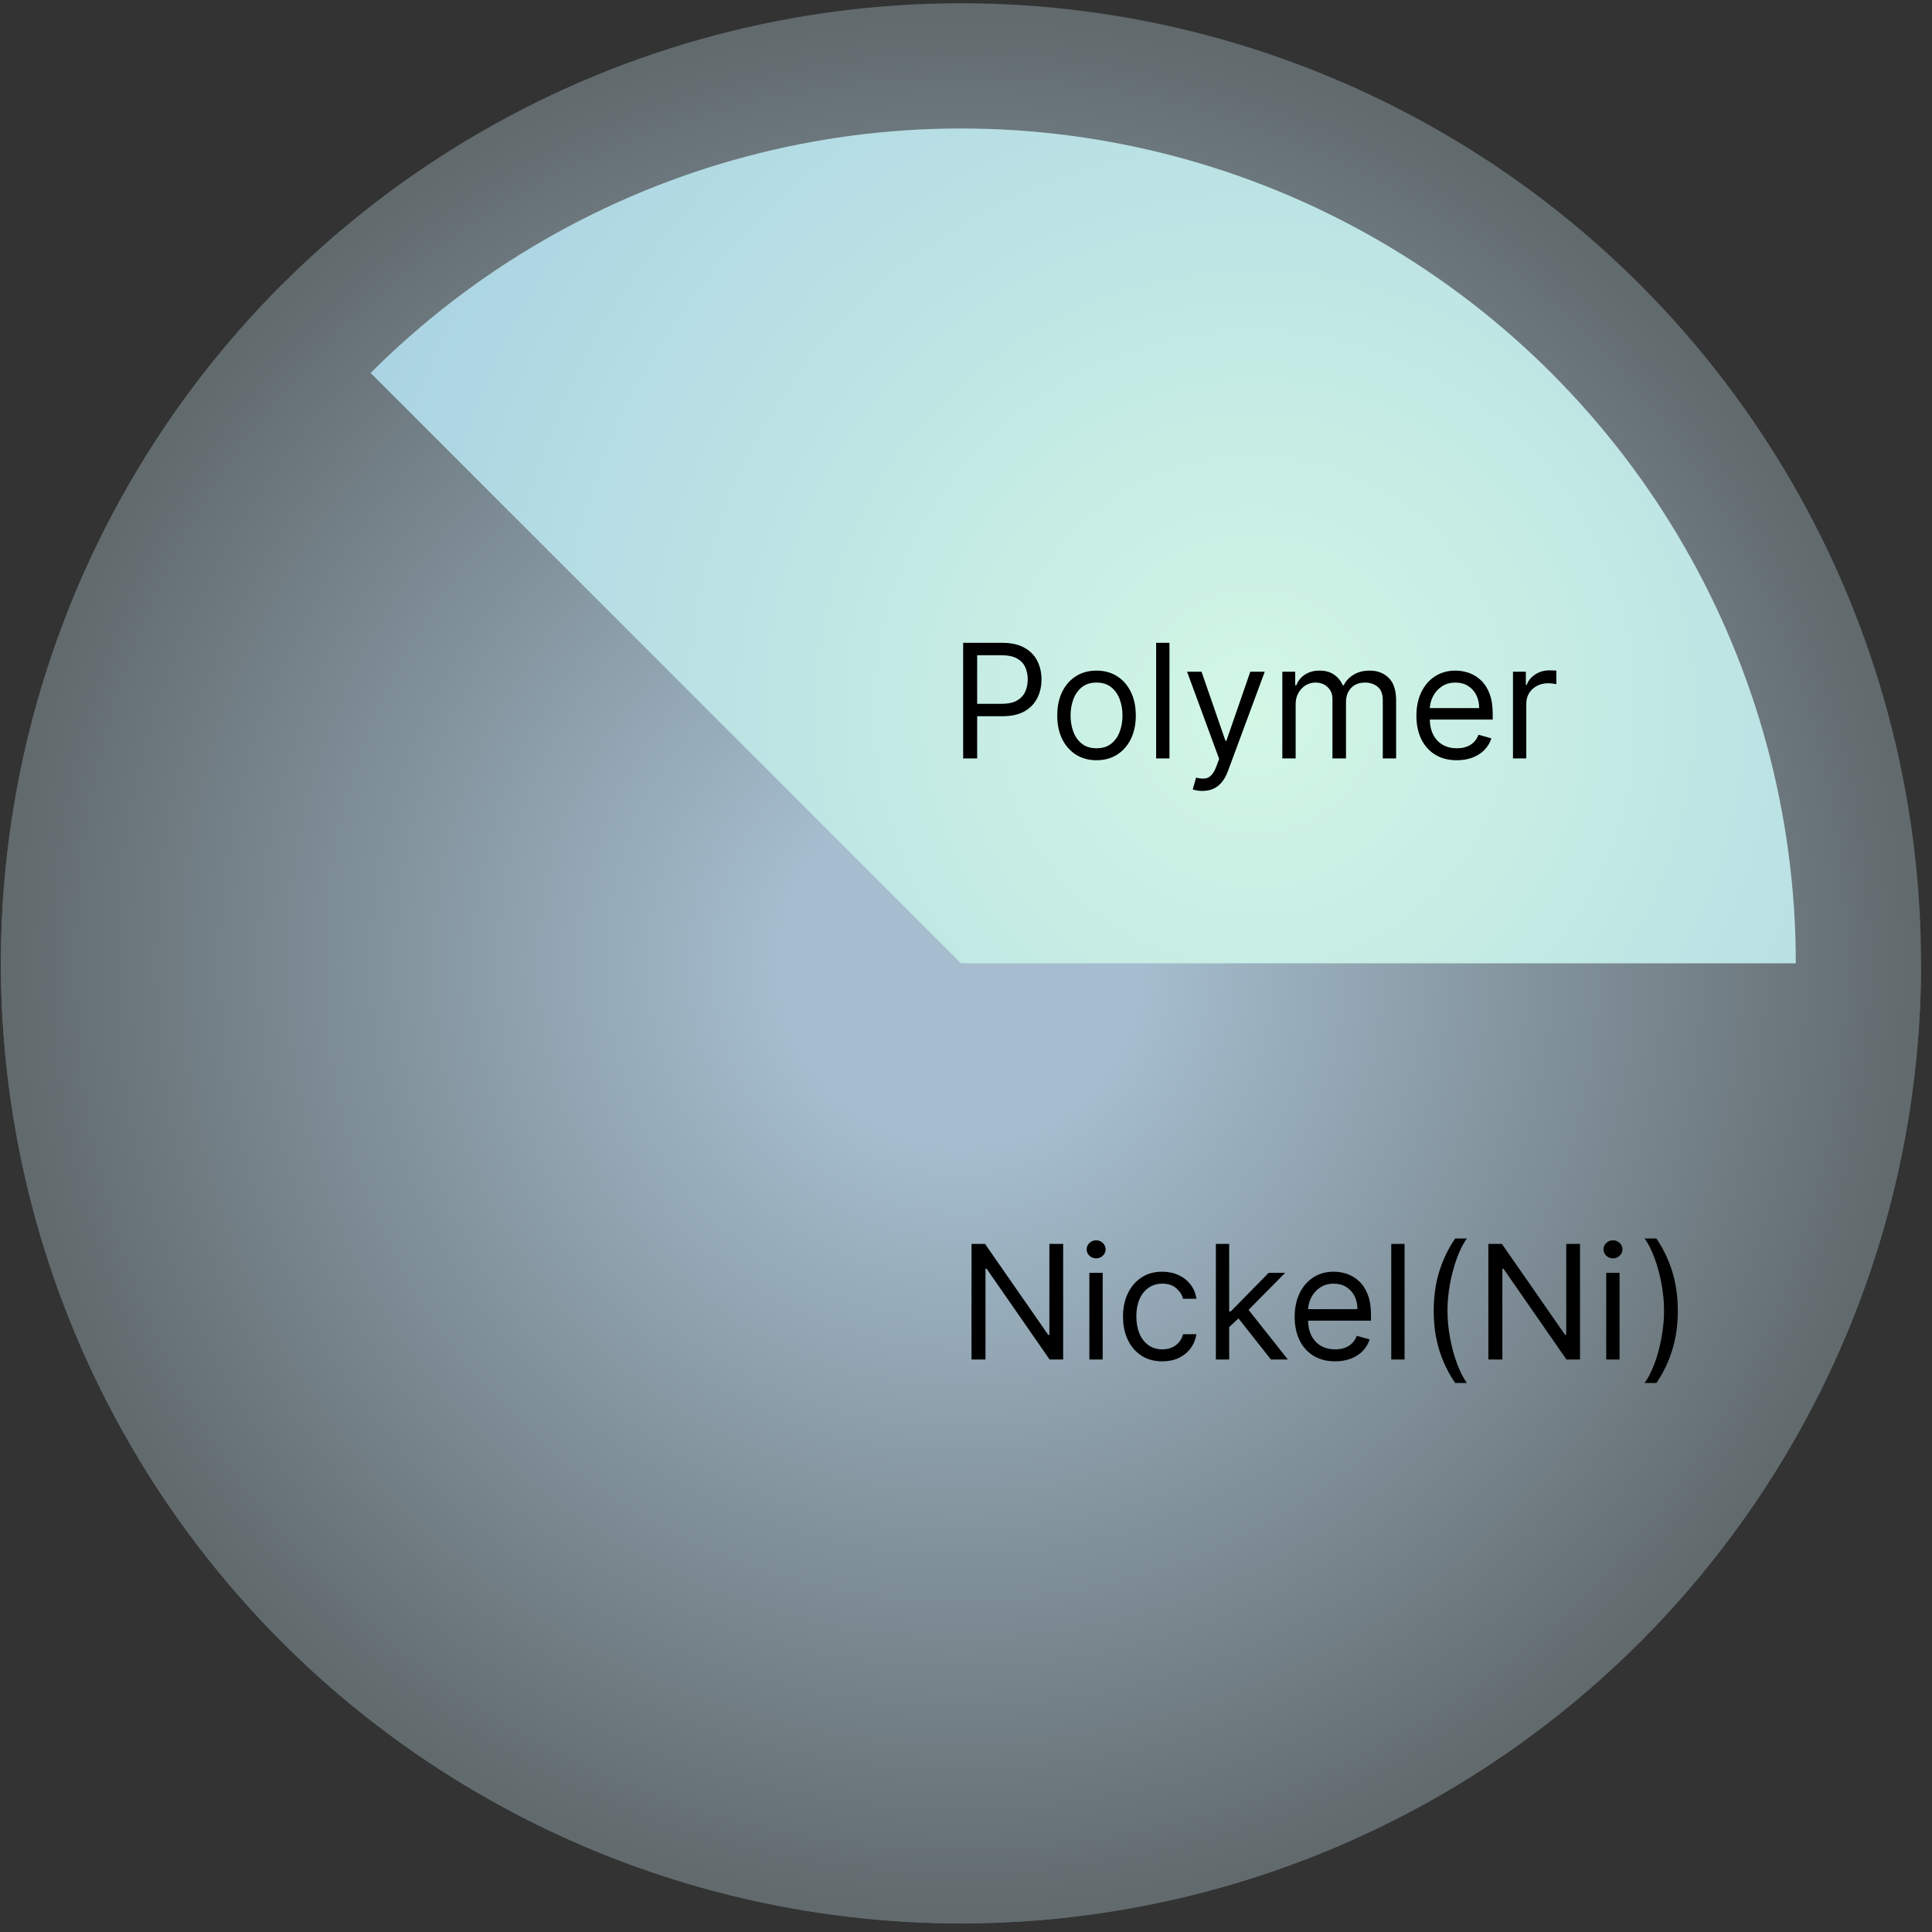
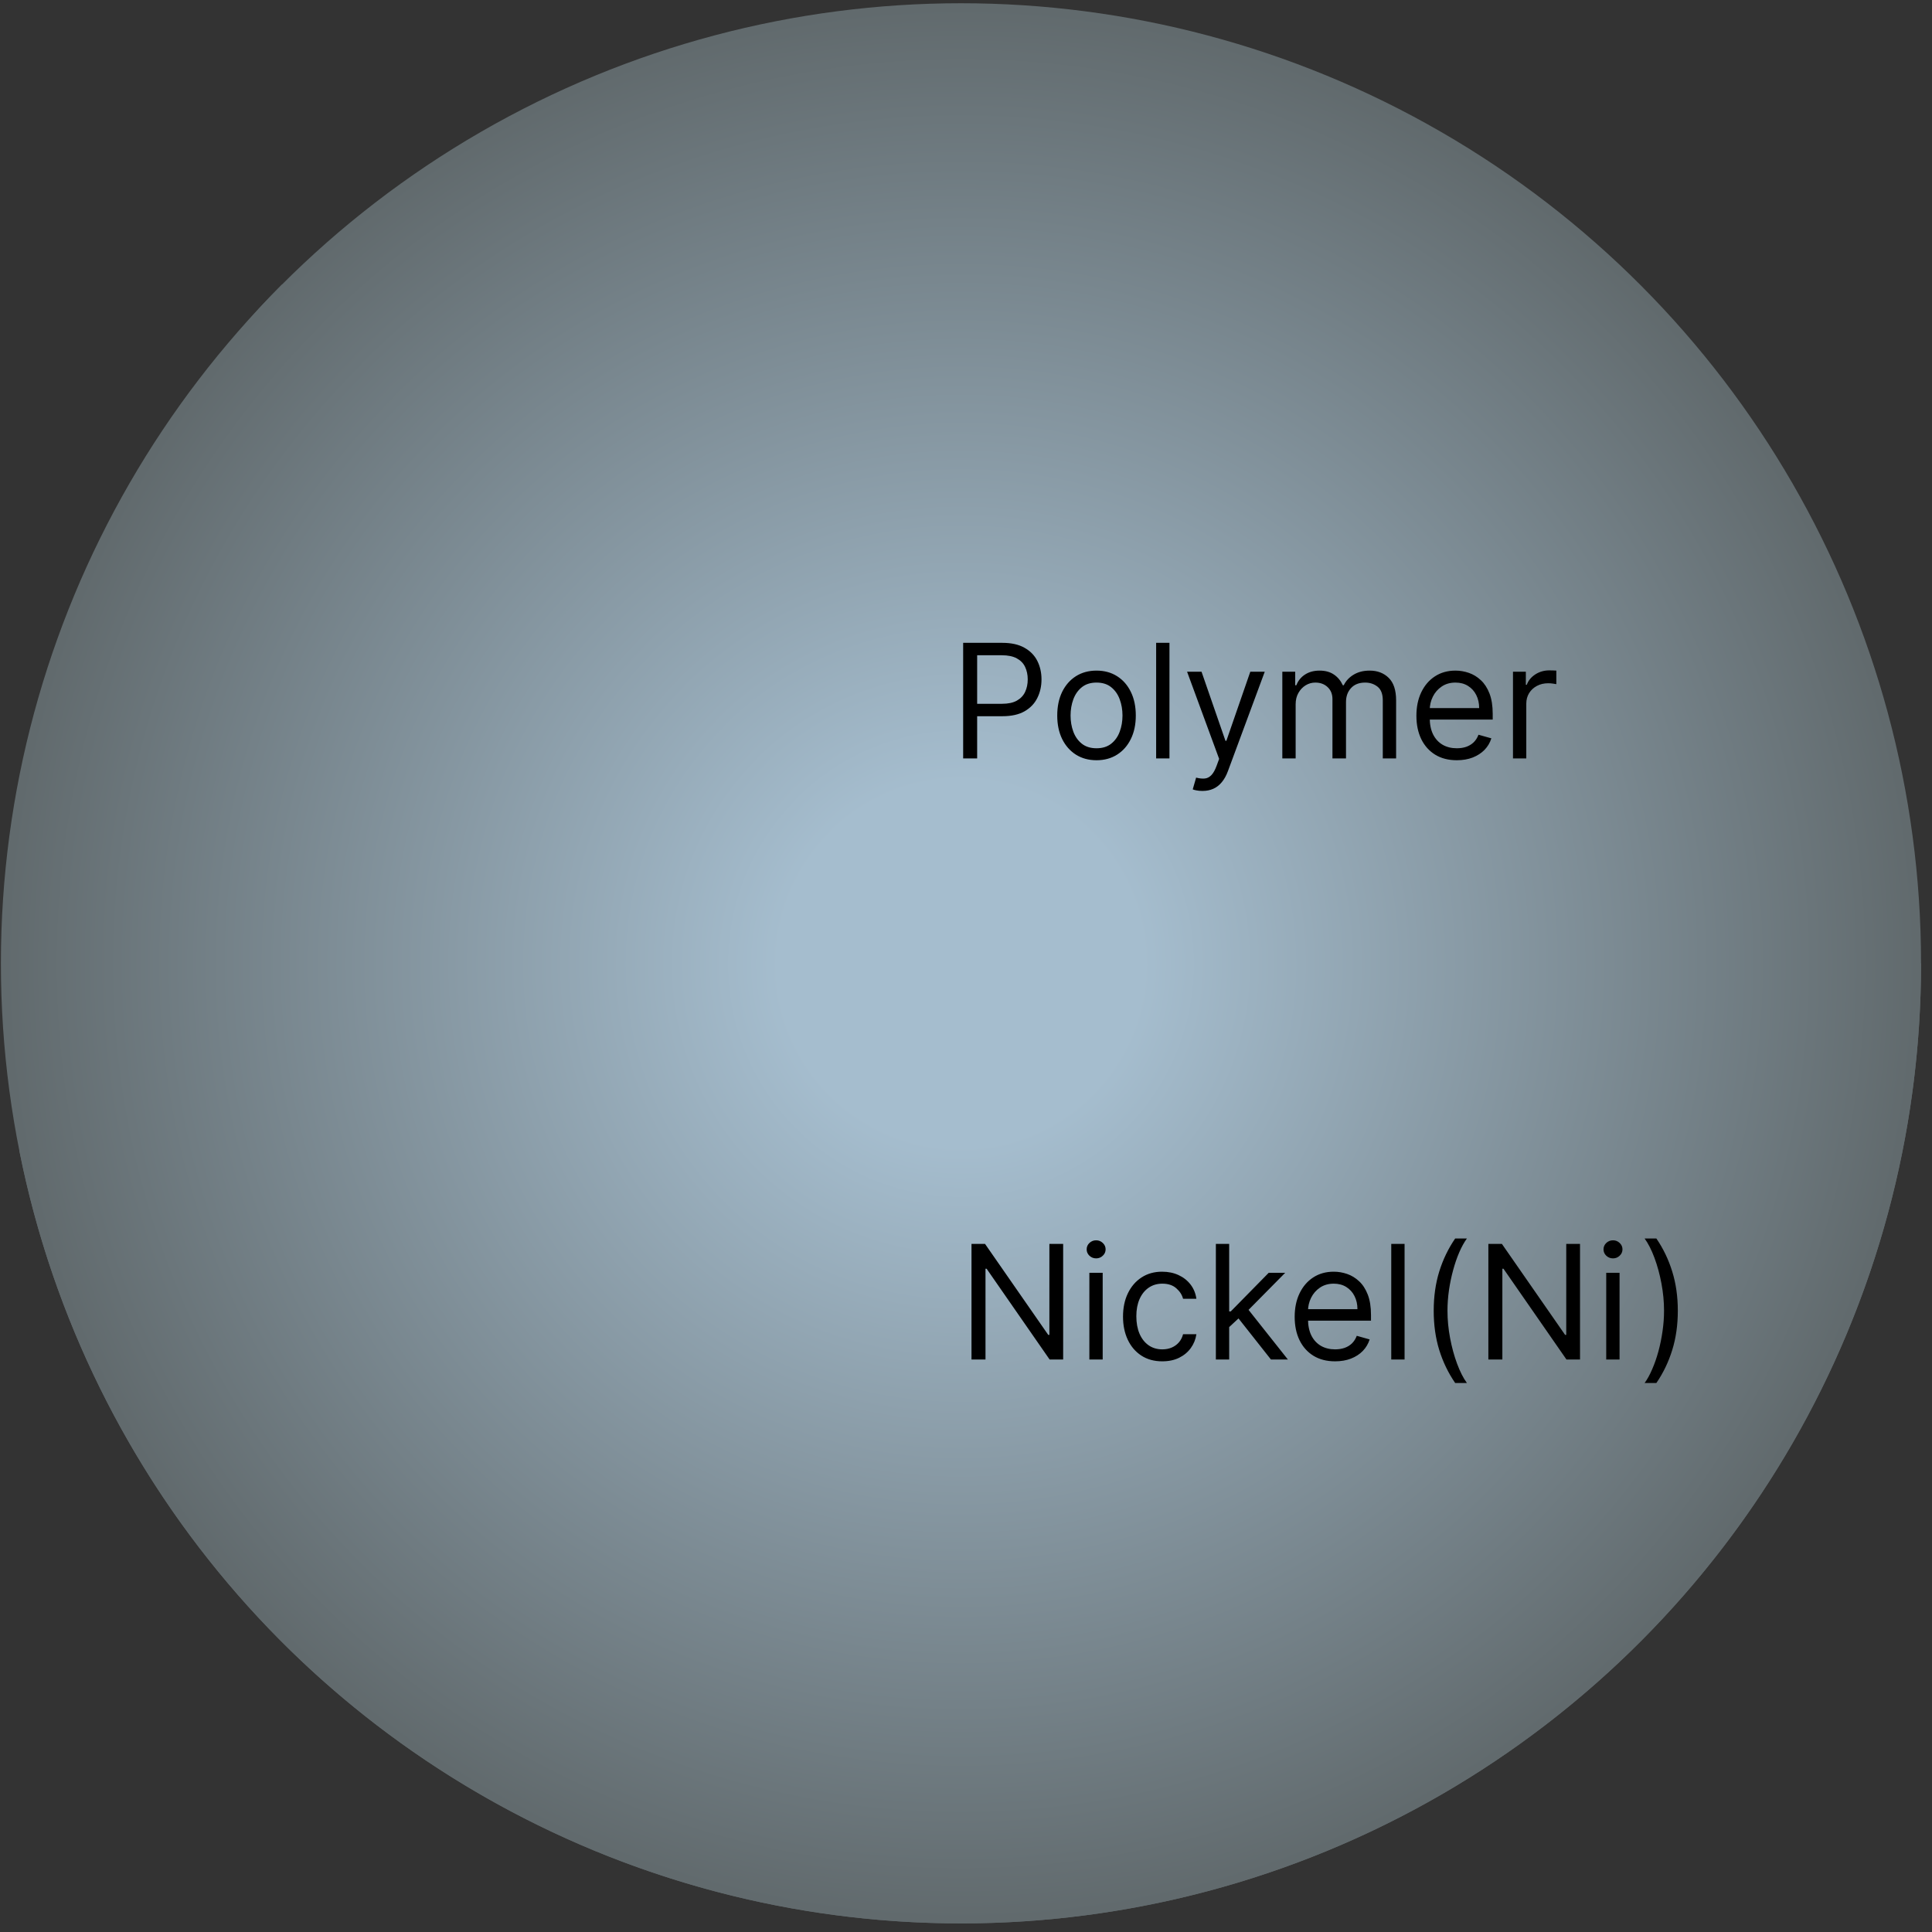
<svg xmlns="http://www.w3.org/2000/svg" width="163" height="163" viewBox="0 0 163 163" fill="none">
  <rect x="0" y="0" width="163" height="163" fill="#333333" stroke="none" />
  <circle cx="81.076" cy="81.274" r="81" fill="url(#paint0_radial_666_3554)" />
-   <circle cx="81.075" cy="81.274" r="70.435" fill="url(#paint1_radial_666_3554)" />
-   <path d="M162.076 81.274C162.076 94.595 158.791 107.71 152.512 119.458C146.233 131.205 137.153 141.223 126.077 148.623C115.002 156.024 102.272 160.579 89.016 161.884C75.759 163.19 62.385 161.206 50.079 156.109C37.772 151.011 26.913 142.957 18.462 132.66C10.012 122.363 4.231 110.141 1.633 97.077C-0.966 84.012 -0.303 70.508 3.564 57.761C7.431 45.014 14.382 33.418 23.8 23.999L81.076 81.274H162.076Z" fill="url(#paint2_radial_666_3554)" />
+   <path d="M162.076 81.274C162.076 94.595 158.791 107.71 152.512 119.458C146.233 131.205 137.153 141.223 126.077 148.623C115.002 156.024 102.272 160.579 89.016 161.884C75.759 163.19 62.385 161.206 50.079 156.109C37.772 151.011 26.913 142.957 18.462 132.66C10.012 122.363 4.231 110.141 1.633 97.077C7.431 45.014 14.382 33.418 23.8 23.999L81.076 81.274H162.076Z" fill="url(#paint2_radial_666_3554)" />
  <path d="M81.26 63.987V54.235H84.555C85.32 54.235 85.946 54.373 86.431 54.65C86.92 54.923 87.282 55.292 87.517 55.759C87.752 56.226 87.87 56.746 87.87 57.321C87.87 57.896 87.752 58.418 87.517 58.888C87.285 59.357 86.927 59.732 86.441 60.011C85.955 60.288 85.333 60.426 84.574 60.426H82.212V59.378H84.536C85.06 59.378 85.481 59.288 85.798 59.107C86.115 58.926 86.346 58.681 86.489 58.373C86.635 58.062 86.708 57.711 86.708 57.321C86.708 56.931 86.635 56.581 86.489 56.273C86.346 55.965 86.114 55.724 85.793 55.55C85.473 55.372 85.047 55.283 84.517 55.283H82.441V63.987H81.26ZM92.512 64.14C91.852 64.14 91.273 63.983 90.774 63.669C90.279 63.354 89.892 62.914 89.612 62.349C89.336 61.784 89.198 61.124 89.198 60.368C89.198 59.607 89.336 58.942 89.612 58.373C89.892 57.805 90.279 57.364 90.774 57.05C91.273 56.735 91.852 56.578 92.512 56.578C93.173 56.578 93.75 56.735 94.246 57.05C94.744 57.364 95.131 57.805 95.407 58.373C95.687 58.942 95.826 59.607 95.826 60.368C95.826 61.124 95.687 61.784 95.407 62.349C95.131 62.914 94.744 63.354 94.246 63.669C93.75 63.983 93.173 64.14 92.512 64.14ZM92.512 63.13C93.014 63.13 93.427 63.002 93.75 62.745C94.074 62.488 94.314 62.15 94.469 61.73C94.625 61.311 94.703 60.857 94.703 60.368C94.703 59.88 94.625 59.424 94.469 59.002C94.314 58.58 94.074 58.238 93.75 57.978C93.427 57.718 93.014 57.588 92.512 57.588C92.011 57.588 91.598 57.718 91.274 57.978C90.95 58.238 90.711 58.58 90.555 59.002C90.4 59.424 90.322 59.88 90.322 60.368C90.322 60.857 90.4 61.311 90.555 61.73C90.711 62.15 90.95 62.488 91.274 62.745C91.598 63.002 92.011 63.13 92.512 63.13ZM98.666 54.235V63.987H97.542V54.235H98.666ZM101.448 66.73C101.257 66.73 101.088 66.715 100.938 66.683C100.789 66.654 100.686 66.626 100.629 66.597L100.915 65.607C101.188 65.676 101.429 65.702 101.638 65.683C101.848 65.664 102.034 65.57 102.196 65.402C102.361 65.237 102.511 64.969 102.648 64.597L102.857 64.026L100.153 56.673H101.372L103.391 62.502H103.467L105.486 56.673H106.705L103.6 65.054C103.461 65.432 103.288 65.745 103.081 65.992C102.875 66.243 102.635 66.429 102.362 66.549C102.092 66.67 101.788 66.73 101.448 66.73ZM108.188 63.987V56.673H109.274V57.816H109.369C109.522 57.426 109.768 57.123 110.107 56.907C110.447 56.688 110.855 56.578 111.331 56.578C111.814 56.578 112.215 56.688 112.536 56.907C112.86 57.123 113.112 57.426 113.293 57.816H113.369C113.556 57.438 113.837 57.138 114.212 56.916C114.587 56.691 115.036 56.578 115.56 56.578C116.214 56.578 116.749 56.783 117.164 57.192C117.58 57.599 117.788 58.232 117.788 59.092V63.987H116.664V59.092C116.664 58.553 116.517 58.167 116.222 57.935C115.926 57.703 115.579 57.588 115.179 57.588C114.664 57.588 114.266 57.743 113.983 58.054C113.701 58.362 113.56 58.753 113.56 59.226V63.987H112.417V58.978C112.417 58.562 112.282 58.227 112.012 57.973C111.742 57.716 111.395 57.588 110.969 57.588C110.677 57.588 110.404 57.665 110.15 57.821C109.899 57.977 109.696 58.192 109.541 58.469C109.388 58.742 109.312 59.057 109.312 59.416V63.987H108.188ZM122.91 64.14C122.205 64.14 121.597 63.984 121.086 63.673C120.578 63.359 120.186 62.921 119.91 62.359C119.637 61.794 119.5 61.137 119.5 60.388C119.5 59.638 119.637 58.978 119.91 58.407C120.186 57.832 120.57 57.384 121.062 57.064C121.557 56.74 122.135 56.578 122.795 56.578C123.176 56.578 123.552 56.642 123.924 56.769C124.295 56.896 124.633 57.102 124.938 57.388C125.243 57.67 125.486 58.045 125.667 58.511C125.848 58.978 125.938 59.553 125.938 60.235V60.711H120.3V59.74H124.795C124.795 59.327 124.713 58.959 124.548 58.635C124.386 58.311 124.154 58.056 123.852 57.869C123.554 57.681 123.202 57.588 122.795 57.588C122.348 57.588 121.96 57.699 121.633 57.921C121.31 58.14 121.06 58.426 120.886 58.778C120.711 59.13 120.624 59.508 120.624 59.911V60.559C120.624 61.111 120.719 61.58 120.91 61.964C121.103 62.345 121.371 62.635 121.714 62.835C122.057 63.032 122.456 63.13 122.91 63.13C123.205 63.13 123.471 63.089 123.71 63.007C123.951 62.921 124.159 62.794 124.333 62.626C124.508 62.454 124.643 62.242 124.738 61.988L125.824 62.292C125.71 62.661 125.517 62.984 125.248 63.264C124.978 63.54 124.644 63.756 124.248 63.911C123.851 64.064 123.405 64.14 122.91 64.14ZM127.648 63.987V56.673H128.733V57.778H128.81C128.943 57.416 129.184 57.123 129.533 56.897C129.883 56.672 130.276 56.559 130.714 56.559C130.797 56.559 130.9 56.561 131.024 56.564C131.148 56.567 131.241 56.572 131.305 56.578V57.721C131.267 57.711 131.179 57.697 131.043 57.678C130.909 57.656 130.768 57.645 130.619 57.645C130.263 57.645 129.946 57.719 129.667 57.869C129.39 58.015 129.171 58.218 129.009 58.478C128.851 58.735 128.771 59.029 128.771 59.359V63.987H127.648Z" fill="black" />
  <path d="M89.697 104.948V114.7H88.555L83.24 107.043H83.145V114.7H81.964V104.948H83.107L88.44 112.624H88.535V104.948H89.697ZM91.908 114.7V107.386H93.032V114.7H91.908ZM92.48 106.167C92.26 106.167 92.072 106.093 91.913 105.943C91.757 105.794 91.68 105.615 91.68 105.405C91.68 105.196 91.757 105.016 91.913 104.867C92.072 104.718 92.26 104.643 92.48 104.643C92.698 104.643 92.886 104.718 93.041 104.867C93.2 105.016 93.279 105.196 93.279 105.405C93.279 105.615 93.2 105.794 93.041 105.943C92.886 106.093 92.698 106.167 92.48 106.167ZM98.062 114.853C97.376 114.853 96.785 114.691 96.29 114.367C95.795 114.043 95.414 113.597 95.147 113.029C94.881 112.461 94.747 111.812 94.747 111.081C94.747 110.339 94.884 109.683 95.157 109.115C95.433 108.543 95.817 108.097 96.309 107.777C96.804 107.453 97.382 107.291 98.043 107.291C98.557 107.291 99.02 107.386 99.433 107.577C99.846 107.767 100.184 108.034 100.447 108.377C100.711 108.72 100.874 109.12 100.938 109.577H99.814C99.728 109.243 99.538 108.948 99.243 108.691C98.951 108.431 98.557 108.301 98.062 108.301C97.624 108.301 97.239 108.415 96.909 108.643C96.582 108.869 96.327 109.188 96.143 109.6C95.962 110.01 95.871 110.491 95.871 111.043C95.871 111.608 95.96 112.1 96.138 112.52C96.319 112.939 96.573 113.264 96.9 113.496C97.23 113.727 97.617 113.843 98.062 113.843C98.354 113.843 98.619 113.793 98.857 113.691C99.095 113.589 99.296 113.443 99.462 113.253C99.627 113.062 99.744 112.834 99.814 112.567H100.938C100.874 112.999 100.717 113.388 100.466 113.734C100.219 114.077 99.89 114.35 99.481 114.553C99.074 114.753 98.601 114.853 98.062 114.853ZM103.628 112.034L103.609 110.643H103.838L107.038 107.386H108.428L105.019 110.834H104.923L103.628 112.034ZM102.581 114.7V104.948H103.704V114.7H102.581ZM107.228 114.7L104.371 111.081L105.171 110.3L108.657 114.7H107.228ZM112.64 114.853C111.935 114.853 111.327 114.697 110.816 114.386C110.308 114.072 109.916 113.634 109.64 113.072C109.367 112.507 109.23 111.85 109.23 111.1C109.23 110.351 109.367 109.691 109.64 109.12C109.916 108.545 110.3 108.097 110.792 107.777C111.288 107.453 111.865 107.291 112.526 107.291C112.907 107.291 113.283 107.354 113.654 107.481C114.026 107.608 114.364 107.815 114.669 108.101C114.973 108.383 115.216 108.758 115.397 109.224C115.578 109.691 115.669 110.266 115.669 110.948V111.424H110.03V110.453H114.526C114.526 110.04 114.443 109.672 114.278 109.348C114.116 109.024 113.884 108.769 113.583 108.581C113.284 108.394 112.932 108.301 112.526 108.301C112.078 108.301 111.691 108.412 111.364 108.634C111.04 108.853 110.791 109.139 110.616 109.491C110.442 109.843 110.354 110.221 110.354 110.624V111.272C110.354 111.824 110.45 112.293 110.64 112.677C110.834 113.058 111.102 113.348 111.445 113.548C111.788 113.745 112.186 113.843 112.64 113.843C112.935 113.843 113.202 113.802 113.44 113.719C113.681 113.634 113.889 113.507 114.064 113.339C114.238 113.167 114.373 112.954 114.469 112.7L115.554 113.005C115.44 113.373 115.248 113.697 114.978 113.977C114.708 114.253 114.375 114.469 113.978 114.624C113.581 114.777 113.135 114.853 112.64 114.853ZM118.502 104.948V114.7H117.378V104.948H118.502ZM120.96 110.586C120.96 109.386 121.116 108.283 121.427 107.277C121.741 106.267 122.189 105.339 122.77 104.491H123.76C123.532 104.805 123.317 105.193 123.117 105.653C122.92 106.11 122.747 106.613 122.598 107.162C122.449 107.708 122.332 108.274 122.246 108.858C122.163 109.442 122.122 110.018 122.122 110.586C122.122 111.342 122.195 112.108 122.341 112.886C122.487 113.664 122.684 114.386 122.932 115.053C123.179 115.719 123.455 116.262 123.76 116.681H122.77C122.189 115.834 121.741 114.907 121.427 113.9C121.116 112.891 120.96 111.786 120.96 110.586ZM133.304 104.948V114.7H132.161L126.847 107.043H126.752V114.7H125.571V104.948H126.714L132.047 112.624H132.142V104.948H133.304ZM135.515 114.7V107.386H136.639V114.7H135.515ZM136.086 106.167C135.867 106.167 135.678 106.093 135.519 105.943C135.364 105.794 135.286 105.615 135.286 105.405C135.286 105.196 135.364 105.016 135.519 104.867C135.678 104.718 135.867 104.643 136.086 104.643C136.305 104.643 136.492 104.718 136.648 104.867C136.807 105.016 136.886 105.196 136.886 105.405C136.886 105.615 136.807 105.794 136.648 105.943C136.492 106.093 136.305 106.167 136.086 106.167ZM141.555 110.586C141.555 111.786 141.398 112.891 141.084 113.9C140.773 114.907 140.327 115.834 139.746 116.681H138.755C138.984 116.367 139.196 115.98 139.393 115.519C139.593 115.062 139.768 114.561 139.917 114.015C140.066 113.466 140.182 112.899 140.265 112.315C140.35 111.727 140.393 111.151 140.393 110.586C140.393 109.831 140.32 109.064 140.174 108.286C140.028 107.508 139.831 106.786 139.584 106.12C139.336 105.453 139.06 104.91 138.755 104.491H139.746C140.327 105.339 140.773 106.267 141.084 107.277C141.398 108.283 141.555 109.386 141.555 110.586Z" fill="black" />
  <defs>
    <radialGradient id="paint0_radial_666_3554" cx="0" cy="0" r="1" gradientUnits="userSpaceOnUse" gradientTransform="translate(81.076 81.274) rotate(90) scale(81)">
      <stop offset="0.19" stop-color="#A5BDCE" />
      <stop offset="1" stop-color="#616A6D" />
    </radialGradient>
    <radialGradient id="paint1_radial_666_3554" cx="0" cy="0" r="1" gradientUnits="userSpaceOnUse" gradientTransform="translate(105.767 59.783) rotate(130.515) scale(85.064)">
      <stop stop-color="#D2F7E5" />
      <stop offset="1" stop-color="#A8D1E3" />
    </radialGradient>
    <radialGradient id="paint2_radial_666_3554" cx="0" cy="0" r="1" gradientUnits="userSpaceOnUse" gradientTransform="translate(81.076 81.274) rotate(90) scale(81)">
      <stop offset="0.19" stop-color="#A5BDCE" />
      <stop offset="1" stop-color="#616A6D" />
    </radialGradient>
  </defs>
</svg>